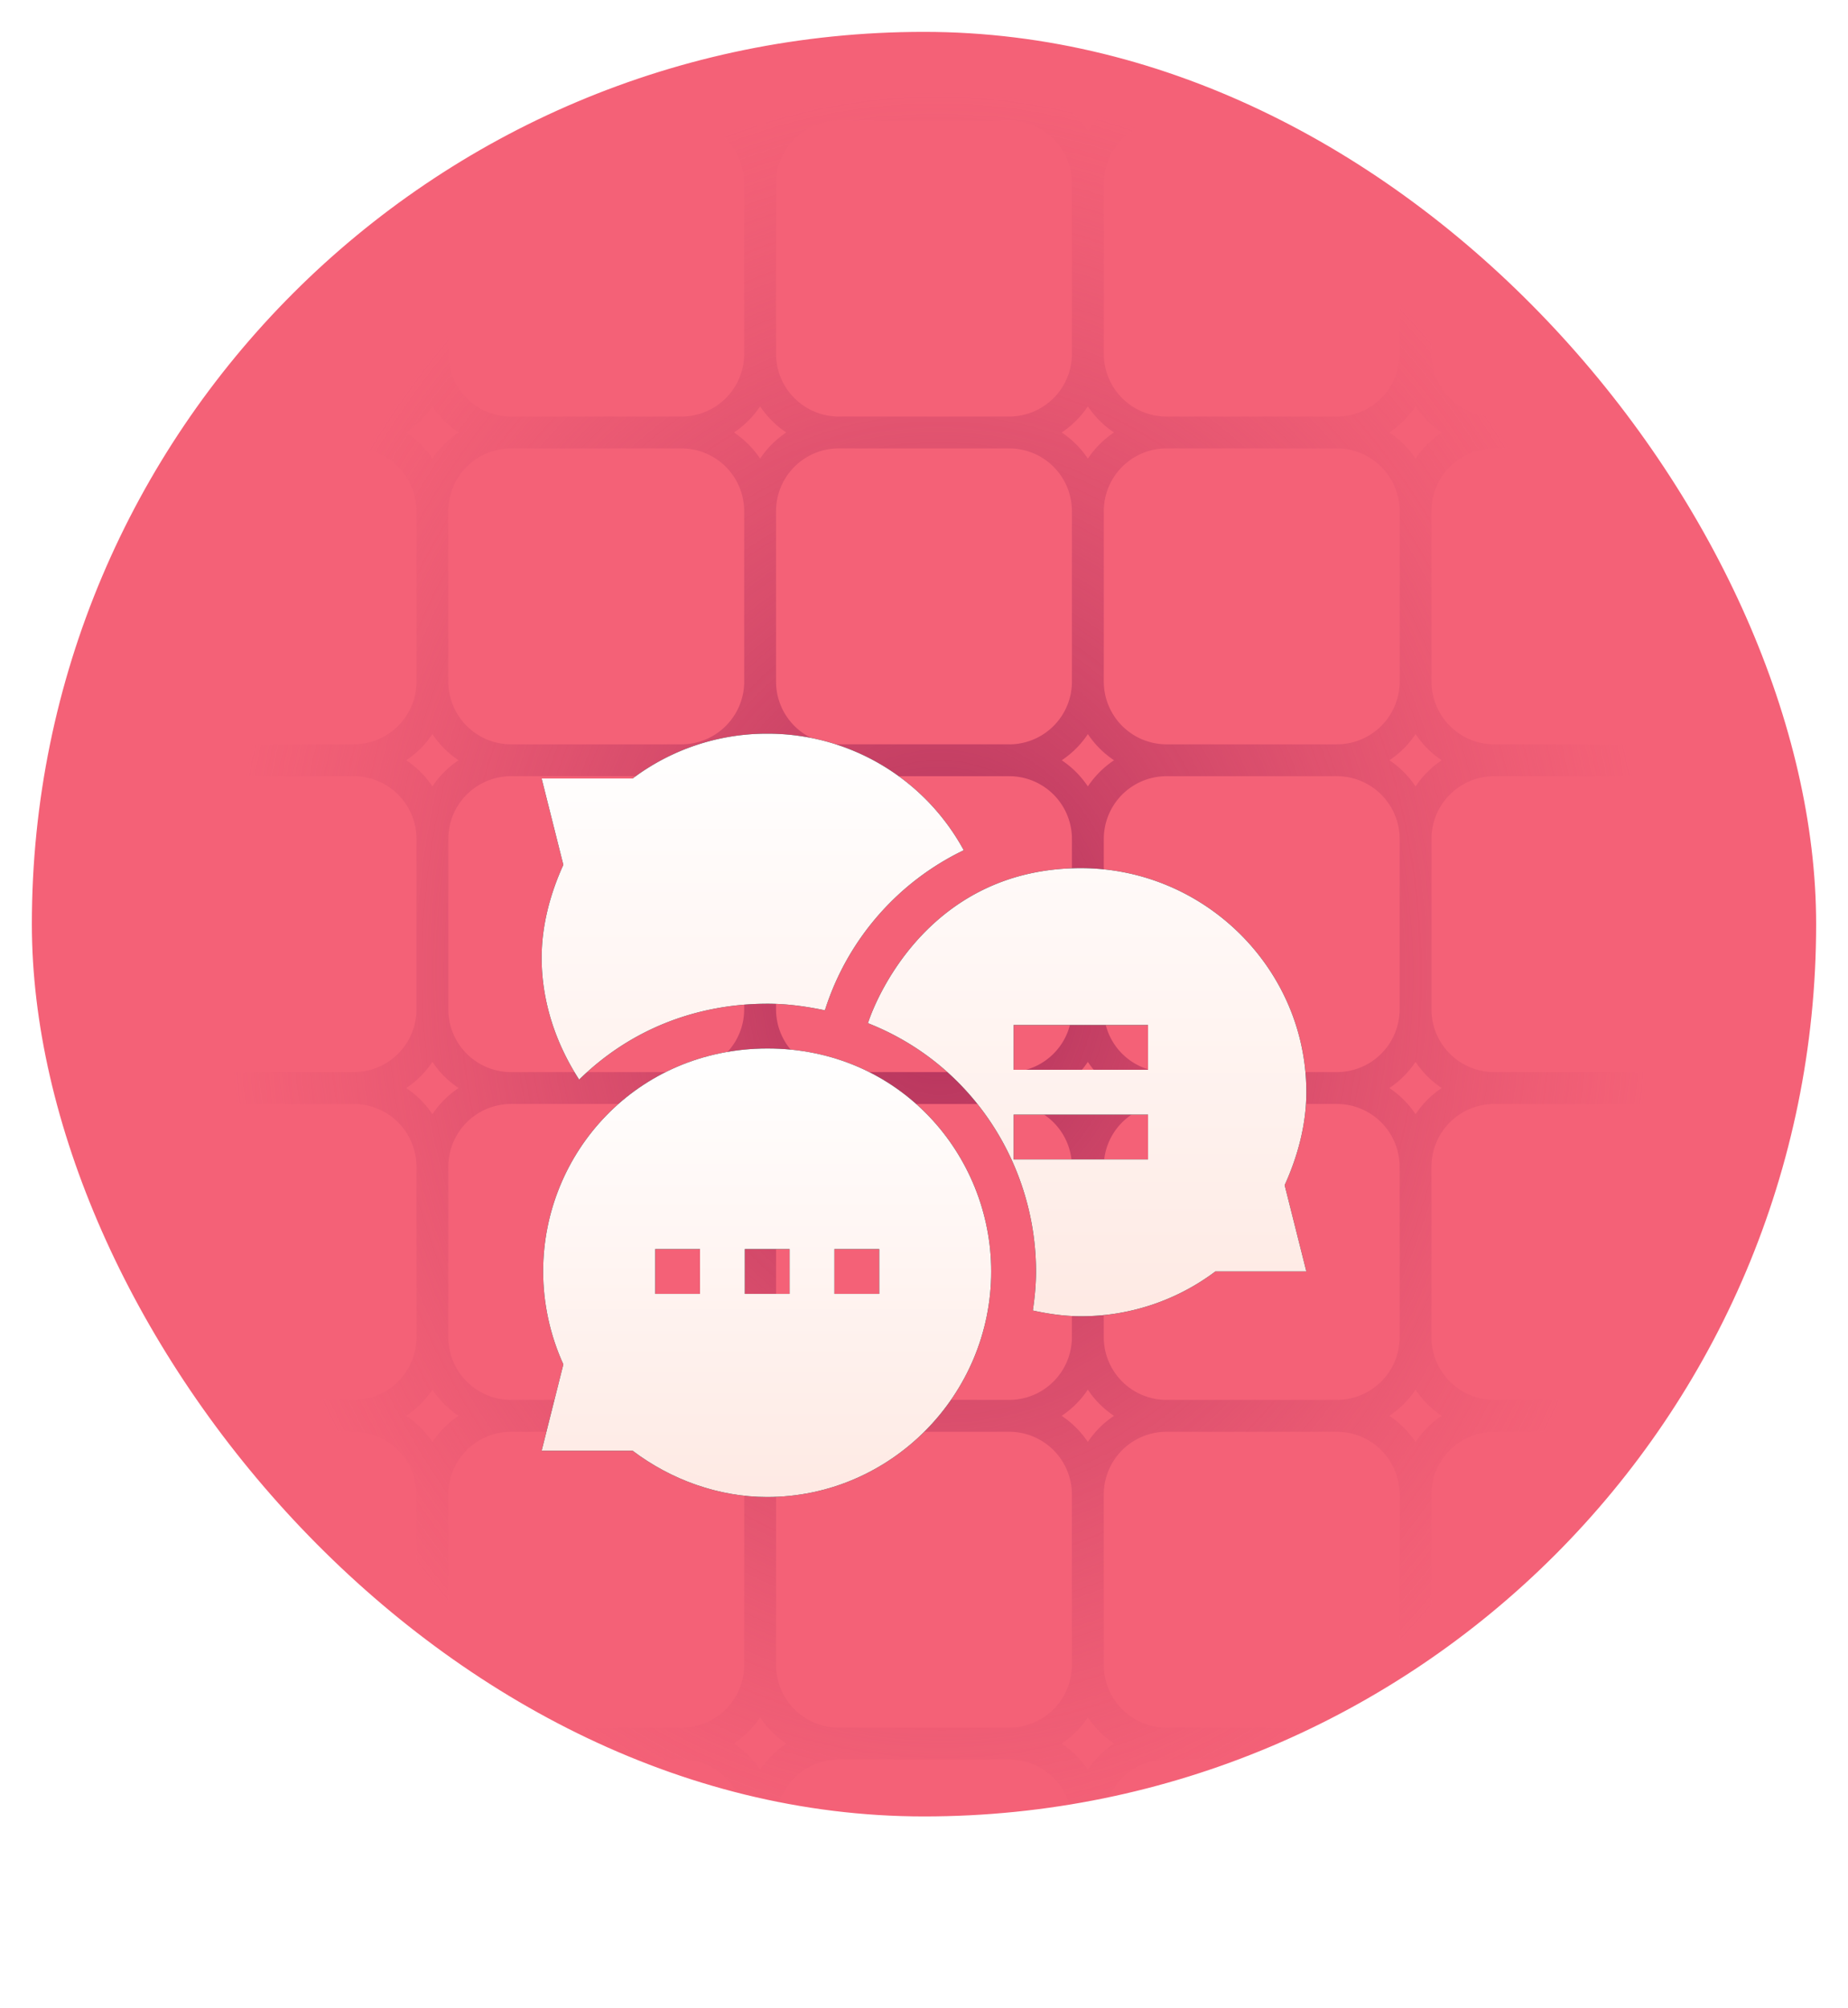
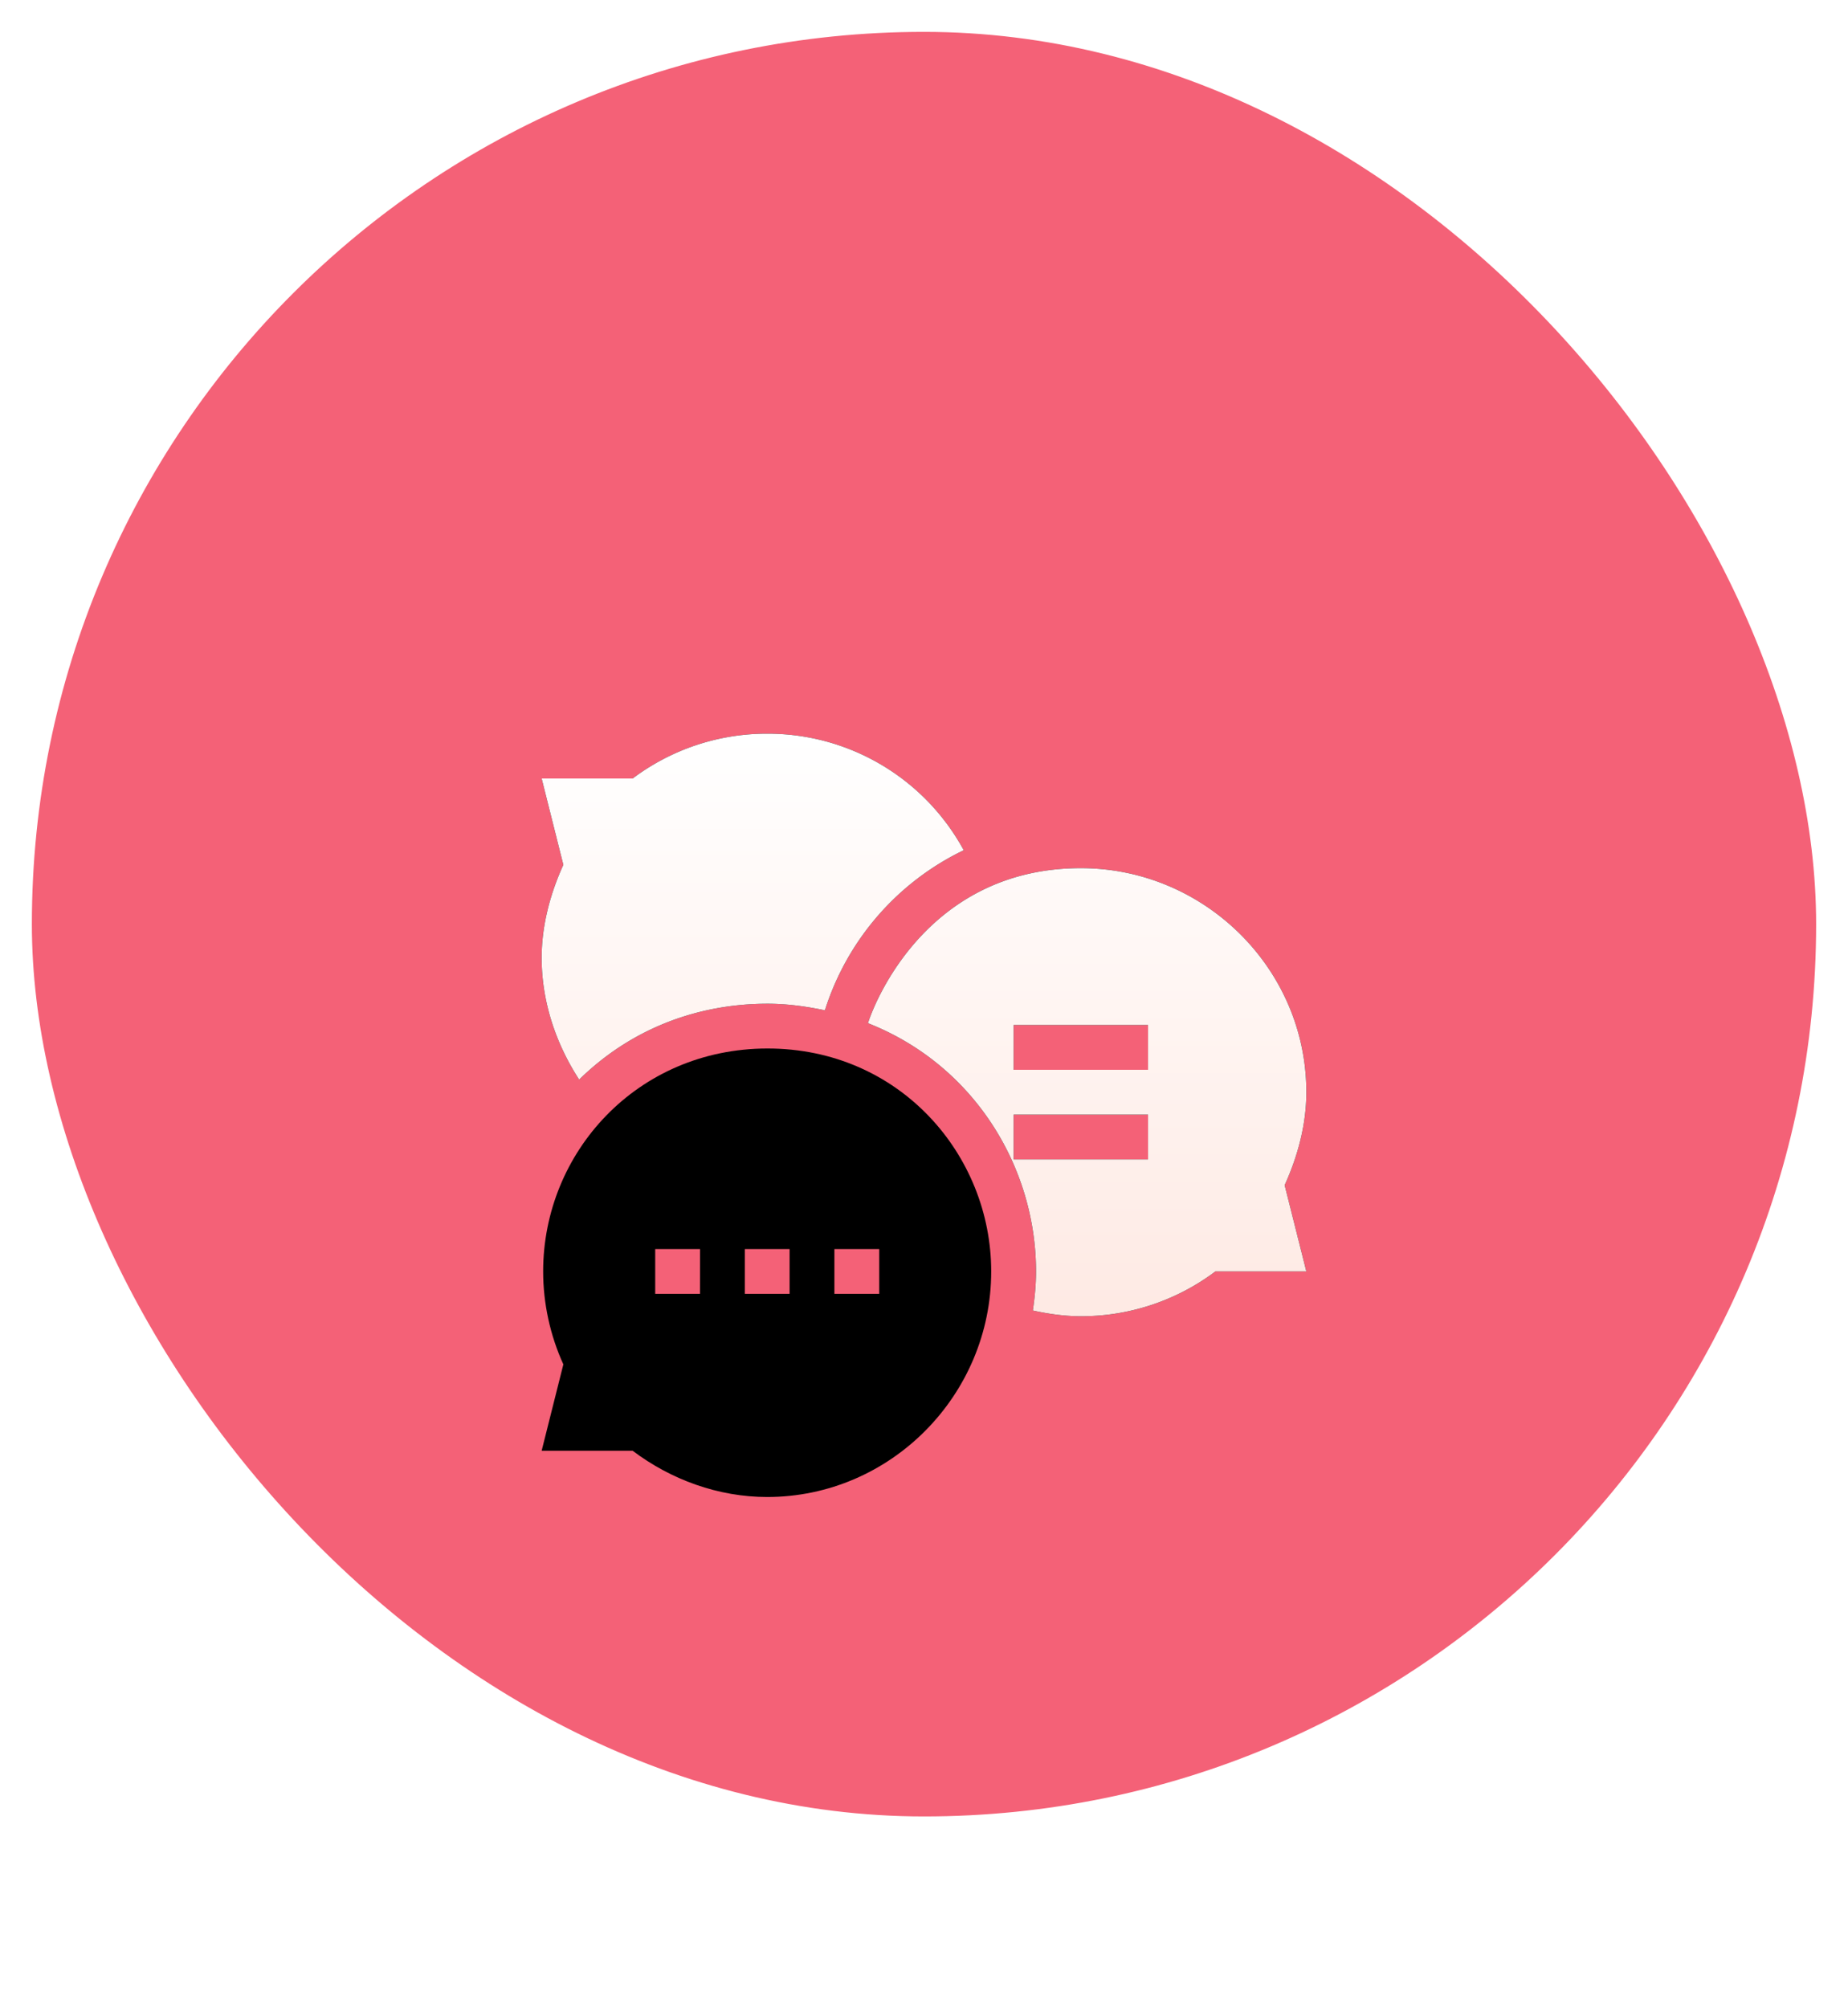
<svg xmlns="http://www.w3.org/2000/svg" width="58" height="63" fill="none">
  <rect width="57" height="57" x=".5" y=".5" fill="#F46177" stroke="#fff" rx="28.5" />
  <g clip-path="url(#a)">
-     <path stroke="url(#b)" d="M36.611 23.857h5.349m-5.349 0a2.47 2.47 0 0 0-2.468 2.469m2.468-2.469a2.47 2.47 0 0 1-2.468-2.468m0 4.937v5.348m0-5.348a2.47 2.47 0 0 0-2.469-2.469m12.754 2.469v5.348m0-5.348a2.47 2.47 0 0 0-2.468-2.469m2.468 2.469a2.47 2.47 0 0 1 2.469-2.469m-4.937 0a2.47 2.47 0 0 0 2.468-2.468M41.96 34.143H36.61m5.349 0a2.47 2.47 0 0 0 2.468-2.469m-2.468 2.469a2.47 2.47 0 0 1 2.468 2.468m0-4.937a2.47 2.47 0 0 0 2.469 2.469m-10.286 0a2.47 2.47 0 0 1-2.468-2.469m2.468 2.469a2.47 2.47 0 0 0-2.468 2.468m0-4.937a2.47 2.47 0 0 1-2.469 2.469m2.469 2.468v5.349m0-5.349a2.47 2.47 0 0 0-2.469-2.468m12.754 2.468v5.349m0-5.349a2.47 2.47 0 0 1 2.469-2.468M41.96 44.429H36.61m5.349 0a2.47 2.47 0 0 0 2.468-2.469m-2.468 2.469a2.47 2.47 0 0 1 2.468 2.468m0-4.937a2.47 2.47 0 0 0 2.469 2.469m-10.286 0a2.47 2.47 0 0 1-2.468-2.469m2.468 2.469a2.47 2.47 0 0 0-2.468 2.468m0-4.937a2.47 2.47 0 0 1-2.469 2.469m2.469 2.468v5.349m0-5.349a2.47 2.47 0 0 0-2.469-2.468m12.754 2.468v5.349m0-5.349a2.47 2.47 0 0 1 2.469-2.468M41.96 54.714H36.61m5.349 0a2.47 2.47 0 0 0 2.468-2.468m-2.468 2.468a2.47 2.47 0 0 1 2.468 2.469m0-4.937a2.47 2.47 0 0 0 2.469 2.468m-10.286 0a2.47 2.47 0 0 1-2.468-2.468m2.468 2.468a2.47 2.47 0 0 0-2.468 2.469m0-4.937a2.47 2.47 0 0 1-2.469 2.468m2.469 2.469v5.348m0-5.348a2.47 2.47 0 0 0-2.469-2.469m12.754 2.469v5.348m0-5.348a2.47 2.47 0 0 1 2.469-2.469m-2.469 7.817A2.47 2.47 0 0 1 41.96 65H36.61a2.47 2.47 0 0 1-2.468-2.469m10.285 0A2.47 2.47 0 0 0 46.897 65h5.349a2.47 2.47 0 0 0 2.468-2.469m-20.571 0A2.47 2.47 0 0 1 31.674 65h-5.348a2.47 2.47 0 0 1-2.47-2.469m12.755-48.96h5.349m-5.349 0a2.47 2.47 0 0 0-2.468 2.469m2.468-2.469a2.47 2.47 0 0 1-2.468-2.468m0 4.937v5.349m0-5.349a2.47 2.47 0 0 0-2.469-2.469m12.754 2.469v5.349m0-5.349a2.47 2.47 0 0 0-2.468-2.469m2.468 2.469a2.47 2.47 0 0 1 2.469-2.469m-4.937 0a2.47 2.47 0 0 0 2.468-2.468m0 10.286a2.47 2.47 0 0 0 2.469 2.468M34.143 21.39a2.47 2.47 0 0 1-2.469 2.468m4.937-20.571h5.349m-5.349 0a2.47 2.47 0 0 0-2.468 2.468m2.468-2.468A2.47 2.47 0 0 1 34.143.817m0 4.937v5.349m0-5.349a2.47 2.47 0 0 0-2.469-2.468m12.754 2.468v5.349m0-5.349a2.47 2.47 0 0 0-2.468-2.468m2.468 2.468a2.47 2.47 0 0 1 2.469-2.468m-4.937 0A2.47 2.47 0 0 0 44.428.817m0 10.286a2.47 2.47 0 0 0 2.469 2.468m-12.754-2.468a2.47 2.47 0 0 1-2.469 2.468M34.143-4.53V.817m0-5.348A2.47 2.47 0 0 1 36.61-7h5.349a2.47 2.47 0 0 1 2.468 2.469m-10.285 0A2.47 2.47 0 0 0 31.674-7h-5.348a2.47 2.47 0 0 0-2.47 2.469m20.572 0V.817m0-5.348A2.47 2.47 0 0 1 46.897-7h5.349a2.47 2.47 0 0 1 2.468 2.469M44.428.817a2.47 2.47 0 0 0 2.469 2.469M34.143.817a2.47 2.47 0 0 1-2.469 2.469m-5.348 20.571h5.348m-5.348 0a2.47 2.47 0 0 0-2.47 2.469m2.47-2.469a2.47 2.47 0 0 1-2.47-2.468m0 4.937v5.348m0-5.348a2.47 2.47 0 0 0-2.468-2.469m10.286 10.286h-5.348m0 0a2.47 2.47 0 0 1-2.47-2.469m2.47 2.469a2.47 2.47 0 0 0-2.47 2.468m0-4.937a2.47 2.47 0 0 1-2.468 2.469m2.469 2.468v5.349m0-5.349a2.47 2.47 0 0 0-2.469-2.468m10.286 10.286h-5.348m0 0a2.47 2.47 0 0 1-2.47-2.469m2.47 2.469a2.47 2.47 0 0 0-2.47 2.468m0-4.937a2.47 2.47 0 0 1-2.468 2.469m2.469 2.468v5.349m0-5.349a2.47 2.47 0 0 0-2.469-2.468m10.286 10.285h-5.348m0 0a2.47 2.47 0 0 1-2.47-2.468m2.47 2.468a2.47 2.47 0 0 0-2.47 2.469m0-4.937a2.47 2.47 0 0 1-2.468 2.468m2.469 2.469v5.348m0-5.348a2.47 2.47 0 0 0-2.469-2.469m2.469 7.817A2.47 2.47 0 0 1 21.388 65H16.04a2.47 2.47 0 0 1-2.469-2.469m12.755-48.96h5.348m-5.348 0a2.47 2.47 0 0 0-2.47 2.469m2.47-2.469a2.47 2.47 0 0 1-2.47-2.468m0 4.937v5.349m0-5.349a2.47 2.47 0 0 0-2.468-2.469m2.469 7.818a2.47 2.47 0 0 1-2.469 2.468m4.938-20.571h5.348m-5.348 0a2.47 2.47 0 0 0-2.47 2.468m2.47-2.468a2.47 2.47 0 0 1-2.47-2.469m0 4.937v5.349m0-5.349a2.47 2.47 0 0 0-2.468-2.468m2.469 7.817a2.47 2.47 0 0 1-2.469 2.468M23.857-4.53V.817m0-5.348A2.47 2.47 0 0 0 21.388-7H16.04a2.47 2.47 0 0 0-2.469 2.469M23.857.817a2.47 2.47 0 0 1-2.469 2.469M16.04 23.857h5.348m-5.348 0a2.47 2.47 0 0 0-2.469 2.469m2.469-2.469a2.47 2.47 0 0 1-2.469-2.468m0 4.937v5.348m0-5.348a2.47 2.47 0 0 0-2.468-2.469m10.285 10.286H16.04m0 0a2.47 2.47 0 0 1-2.469-2.469m2.469 2.469a2.47 2.47 0 0 0-2.469 2.468m0-4.937a2.47 2.47 0 0 1-2.468 2.469m2.468 2.468v5.349m0-5.349a2.47 2.47 0 0 0-2.468-2.468m10.285 10.286H16.04m0 0a2.47 2.47 0 0 1-2.469-2.469m2.469 2.469a2.47 2.47 0 0 0-2.469 2.468m0-4.937a2.47 2.47 0 0 1-2.468 2.469m2.468 2.468v5.349m0-5.349a2.47 2.47 0 0 0-2.468-2.468m10.285 10.285H16.04m0 0a2.47 2.47 0 0 1-2.469-2.468m2.469 2.468a2.47 2.47 0 0 0-2.469 2.469m0-4.937a2.47 2.47 0 0 1-2.468 2.468m2.468 2.469v5.348m0-5.348a2.47 2.47 0 0 0-2.468-2.469m2.468 7.817A2.47 2.47 0 0 1 11.103 65H5.754a2.47 2.47 0 0 1-2.469-2.469m12.755-48.96h5.348m-5.348 0a2.47 2.47 0 0 0-2.469 2.469m2.469-2.469a2.47 2.47 0 0 1-2.469-2.468m0 4.937v5.349m0-5.349a2.47 2.47 0 0 0-2.468-2.469m2.468 7.818a2.47 2.47 0 0 1-2.468 2.468M16.04 3.286h5.348m-5.348 0a2.47 2.47 0 0 0-2.469 2.468m2.469-2.468A2.47 2.47 0 0 1 13.57.817m0 4.937v5.349m0-5.349a2.47 2.47 0 0 0-2.468-2.468m2.468 7.817a2.47 2.47 0 0 1-2.468 2.468M13.57-4.53V.817m0-5.348A2.47 2.47 0 0 0 11.103-7H5.754a2.47 2.47 0 0 0-2.469 2.469M13.571.817a2.47 2.47 0 0 1-2.468 2.469M5.754 23.857h5.349m-5.349 0a2.47 2.47 0 0 0-2.469 2.469m2.469-2.469a2.47 2.47 0 0 1-2.469-2.468m0 4.937v5.348m0-5.348a2.47 2.47 0 0 0-2.468-2.469m10.286 10.286H5.754m0 0a2.47 2.47 0 0 1-2.469-2.469m2.469 2.469a2.47 2.47 0 0 0-2.469 2.468m0-4.937a2.47 2.47 0 0 1-2.468 2.469m2.468 2.468v5.349m0-5.349a2.47 2.47 0 0 0-2.468-2.468m10.286 10.286H5.754m0 0a2.47 2.47 0 0 1-2.469-2.469m2.469 2.469a2.47 2.47 0 0 0-2.469 2.468m0-4.937a2.47 2.47 0 0 1-2.468 2.469m2.468 2.468v5.349m0-5.349A2.47 2.47 0 0 0 .817 44.43m10.286 10.285H5.754m0 0a2.47 2.47 0 0 1-2.469-2.468m2.469 2.468a2.47 2.47 0 0 0-2.469 2.469m0-4.937a2.47 2.47 0 0 1-2.468 2.468m2.468 2.469v5.348m0-5.348a2.47 2.47 0 0 0-2.468-2.469m2.468 7.817A2.47 2.47 0 0 1 .817 65h-5.349A2.47 2.47 0 0 1-7 62.531v-5.348a2.47 2.47 0 0 1 2.468-2.469M5.754 13.571h5.349m-5.349 0a2.47 2.47 0 0 0-2.469 2.469m2.469-2.469a2.47 2.47 0 0 1-2.469-2.468m0 4.937v5.349m0-5.349a2.47 2.47 0 0 0-2.468-2.469m2.468 7.818a2.47 2.47 0 0 1-2.468 2.468M5.754 3.286h5.349m-5.349 0a2.47 2.47 0 0 0-2.469 2.468m2.469-2.468A2.47 2.47 0 0 1 3.285.817m0 4.937v5.349m0-5.349A2.47 2.47 0 0 0 .817 3.286m2.468 7.817A2.47 2.47 0 0 1 .817 13.57M3.285-4.53V.817m0-5.348A2.47 2.47 0 0 0 .817-7h-5.349A2.47 2.47 0 0 0-7-4.531V.817a2.47 2.47 0 0 0 2.468 2.469M3.285.817A2.47 2.47 0 0 1 .817 3.286m-5.349 20.571H.817m-5.349 0A2.47 2.47 0 0 0-7 26.326v5.348a2.47 2.47 0 0 0 2.468 2.469m0-10.286A2.47 2.47 0 0 1-7 21.39V16.04a2.47 2.47 0 0 1 2.468-2.469M.817 34.143h-5.349m0 0A2.47 2.47 0 0 0-7 36.61v5.349a2.47 2.47 0 0 0 2.468 2.469m5.349 0h-5.349m0 0A2.47 2.47 0 0 0-7 46.897v5.349a2.47 2.47 0 0 0 2.468 2.468m5.349 0h-5.349m0-41.143H.817m-5.349 0A2.47 2.47 0 0 1-7 11.103V5.754a2.47 2.47 0 0 1 2.468-2.468m0 0H.817m46.08 20.571h5.349m2.468 2.469v5.348m0-5.348a2.47 2.47 0 0 0-2.468-2.469m2.468 2.469a2.47 2.47 0 0 1 2.469-2.469m-4.937 0a2.47 2.47 0 0 0 2.468-2.468m-2.468 12.754h-5.35m5.35 0a2.47 2.47 0 0 0 2.468-2.469m-2.468 2.469a2.47 2.47 0 0 1 2.468 2.468m0-4.937a2.47 2.47 0 0 0 2.469 2.469m-2.469 2.468v5.349m0-5.349a2.47 2.47 0 0 1 2.469-2.468m-4.937 10.286h-5.35m5.35 0a2.47 2.47 0 0 0 2.468-2.469m-2.468 2.469a2.47 2.47 0 0 1 2.468 2.468m0-4.937a2.47 2.47 0 0 0 2.469 2.469m-2.469 2.468v5.349m0-5.349a2.47 2.47 0 0 1 2.469-2.468m-4.937 10.285h-5.35m5.35 0a2.47 2.47 0 0 0 2.468-2.468m-2.468 2.468a2.47 2.47 0 0 1 2.468 2.469m0-4.937a2.47 2.47 0 0 0 2.469 2.468m-2.469 2.469v5.348m0-5.348a2.47 2.47 0 0 1 2.469-2.469m-2.469 7.817A2.47 2.47 0 0 0 57.183 65h5.348A2.47 2.47 0 0 0 65 62.531v-5.348a2.47 2.47 0 0 0-2.469-2.469M46.897 13.571h5.349m2.468 2.469v5.349m0-5.349a2.47 2.47 0 0 0-2.468-2.469m2.468 2.469a2.47 2.47 0 0 1 2.469-2.469m-4.937 0a2.47 2.47 0 0 0 2.468-2.468m0 10.286a2.47 2.47 0 0 0 2.469 2.468M46.897 3.286h5.349m2.468 2.468v5.349m0-5.349a2.47 2.47 0 0 0-2.468-2.468m2.468 2.468a2.47 2.47 0 0 1 2.469-2.468m-4.937 0A2.47 2.47 0 0 0 54.713.817m0 10.286a2.47 2.47 0 0 0 2.469 2.468M54.714-4.53V.817m0-5.348A2.47 2.47 0 0 1 57.183-7h5.348A2.47 2.47 0 0 1 65-4.531V.817a2.47 2.47 0 0 1-2.469 2.469M54.714.817a2.47 2.47 0 0 0 2.469 2.469m0 20.571h5.348m0 0A2.47 2.47 0 0 1 65 26.326v5.348a2.47 2.47 0 0 1-2.469 2.469m0-10.286A2.47 2.47 0 0 0 65 21.39V16.04a2.47 2.47 0 0 0-2.469-2.469m0 20.572h-5.348m5.348 0A2.47 2.47 0 0 1 65 36.61v5.349a2.47 2.47 0 0 1-2.469 2.469m0 0h-5.348m5.348 0A2.47 2.47 0 0 1 65 46.897v5.349a2.47 2.47 0 0 1-2.469 2.468m0 0h-5.348m0-41.143h5.348m0 0A2.47 2.47 0 0 0 65 11.103V5.754a2.47 2.47 0 0 0-2.469-2.468m-5.348 0h5.348" />
-   </g>
+     </g>
  <g filter="url(#c)">
    <path fill="#000" d="M24.078 26.902c-4.078.007-7.031 3.257-7.031 6.996 0 1.001.218 2.003.634 2.916L17 39.524h2.855c1.202.908 2.69 1.452 4.223 1.452 3.877 0 7.031-3.201 7.031-7.078 0-3.66-2.876-7.002-7.03-6.996m-2.11 7.7h-1.405v-1.407h1.406zm2.813 0h-1.406v-1.407h1.406zm2.813 0h-1.407v-1.407h1.407z" />
-     <path fill="url(#d)" d="M24.078 26.902c-4.078.007-7.031 3.257-7.031 6.996 0 1.001.218 2.003.634 2.916L17 39.524h2.855c1.202.908 2.69 1.452 4.223 1.452 3.877 0 7.031-3.201 7.031-7.078 0-3.66-2.876-7.002-7.03-6.996m-2.11 7.7h-1.405v-1.407h1.406zm2.813 0h-1.406v-1.407h1.406zm2.813 0h-1.407v-1.407h1.407z" />
    <path fill="#000" d="M40.319 31.19c.416-.914.681-1.916.681-2.917 0-3.876-3.201-7.03-7.078-7.03-4.662 0-6.39 3.961-6.681 4.864 3.346 1.318 5.275 4.532 5.275 7.791 0 .418-.041.825-.1 1.226.493.107.994.18 1.506.18a7 7 0 0 0 4.223-1.406H41zm-4.288-.807h-4.218v-1.406h4.218zm0-2.813h-4.218v-1.406h4.218zM17 24.055c0 1.383.449 2.701 1.177 3.823 1.635-1.603 3.723-2.381 5.913-2.381.616 0 1.214.084 1.8.206a8.38 8.38 0 0 1 4.357-5.023 7 7 0 0 0-6.169-3.657 7 7 0 0 0-4.223 1.407H17l.681 2.709c-.416.913-.681 1.915-.681 2.916" />
    <path fill="url(#e)" d="M40.319 31.19c.416-.914.681-1.916.681-2.917 0-3.876-3.201-7.03-7.078-7.03-4.662 0-6.39 3.961-6.681 4.864 3.346 1.318 5.275 4.532 5.275 7.791 0 .418-.041.825-.1 1.226.493.107.994.18 1.506.18a7 7 0 0 0 4.223-1.406H41zm-4.288-.807h-4.218v-1.406h4.218zm0-2.813h-4.218v-1.406h4.218zM17 24.055c0 1.383.449 2.701 1.177 3.823 1.635-1.603 3.723-2.381 5.913-2.381.616 0 1.214.084 1.8.206a8.38 8.38 0 0 1 4.357-5.023 7 7 0 0 0-6.169-3.657 7 7 0 0 0-4.223 1.407H17l.681 2.709c-.416.913-.681 1.915-.681 2.916" />
  </g>
  <defs>
    <linearGradient id="d" x1="24.055" x2="24.055" y1="26.902" y2="43.288" gradientUnits="userSpaceOnUse">
      <stop stop-color="#fff" />
      <stop offset="1" stop-color="#FEE6DF" />
    </linearGradient>
    <linearGradient id="e" x1="29" x2="29" y1="17.023" y2="38.308" gradientUnits="userSpaceOnUse">
      <stop stop-color="#fff" />
      <stop offset="1" stop-color="#FEE6DF" />
    </linearGradient>
    <radialGradient id="b" cx="0" cy="0" r="1" gradientTransform="rotate(-91.042 29.725 .766)scale(27.505 22.432)" gradientUnits="userSpaceOnUse">
      <stop stop-color="#AF305B" />
      <stop offset="1" stop-color="#D14668" stop-opacity="0" />
    </radialGradient>
    <clipPath id="a">
      <rect width="56" height="56" x="1" y="1" fill="#fff" rx="28" />
    </clipPath>
    <filter id="c" width="56" height="55.953" x="1" y="7.023" color-interpolation-filters="sRGB" filterUnits="userSpaceOnUse">
      <feFlood flood-opacity="0" result="BackgroundImageFix" />
      <feColorMatrix in="SourceAlpha" result="hardAlpha" values="0 0 0 0 0 0 0 0 0 0 0 0 0 0 0 0 0 0 127 0" />
      <feOffset dy="6" />
      <feGaussianBlur stdDeviation="8" />
      <feComposite in2="hardAlpha" operator="out" />
      <feColorMatrix values="0 0 0 0 0.459 0 0 0 0 0.071 0 0 0 0 0.275 0 0 0 0.64 0" />
      <feBlend in2="BackgroundImageFix" result="effect1_dropShadow_2_92788" />
      <feBlend in="SourceGraphic" in2="effect1_dropShadow_2_92788" result="shape" />
    </filter>
  </defs>
</svg>